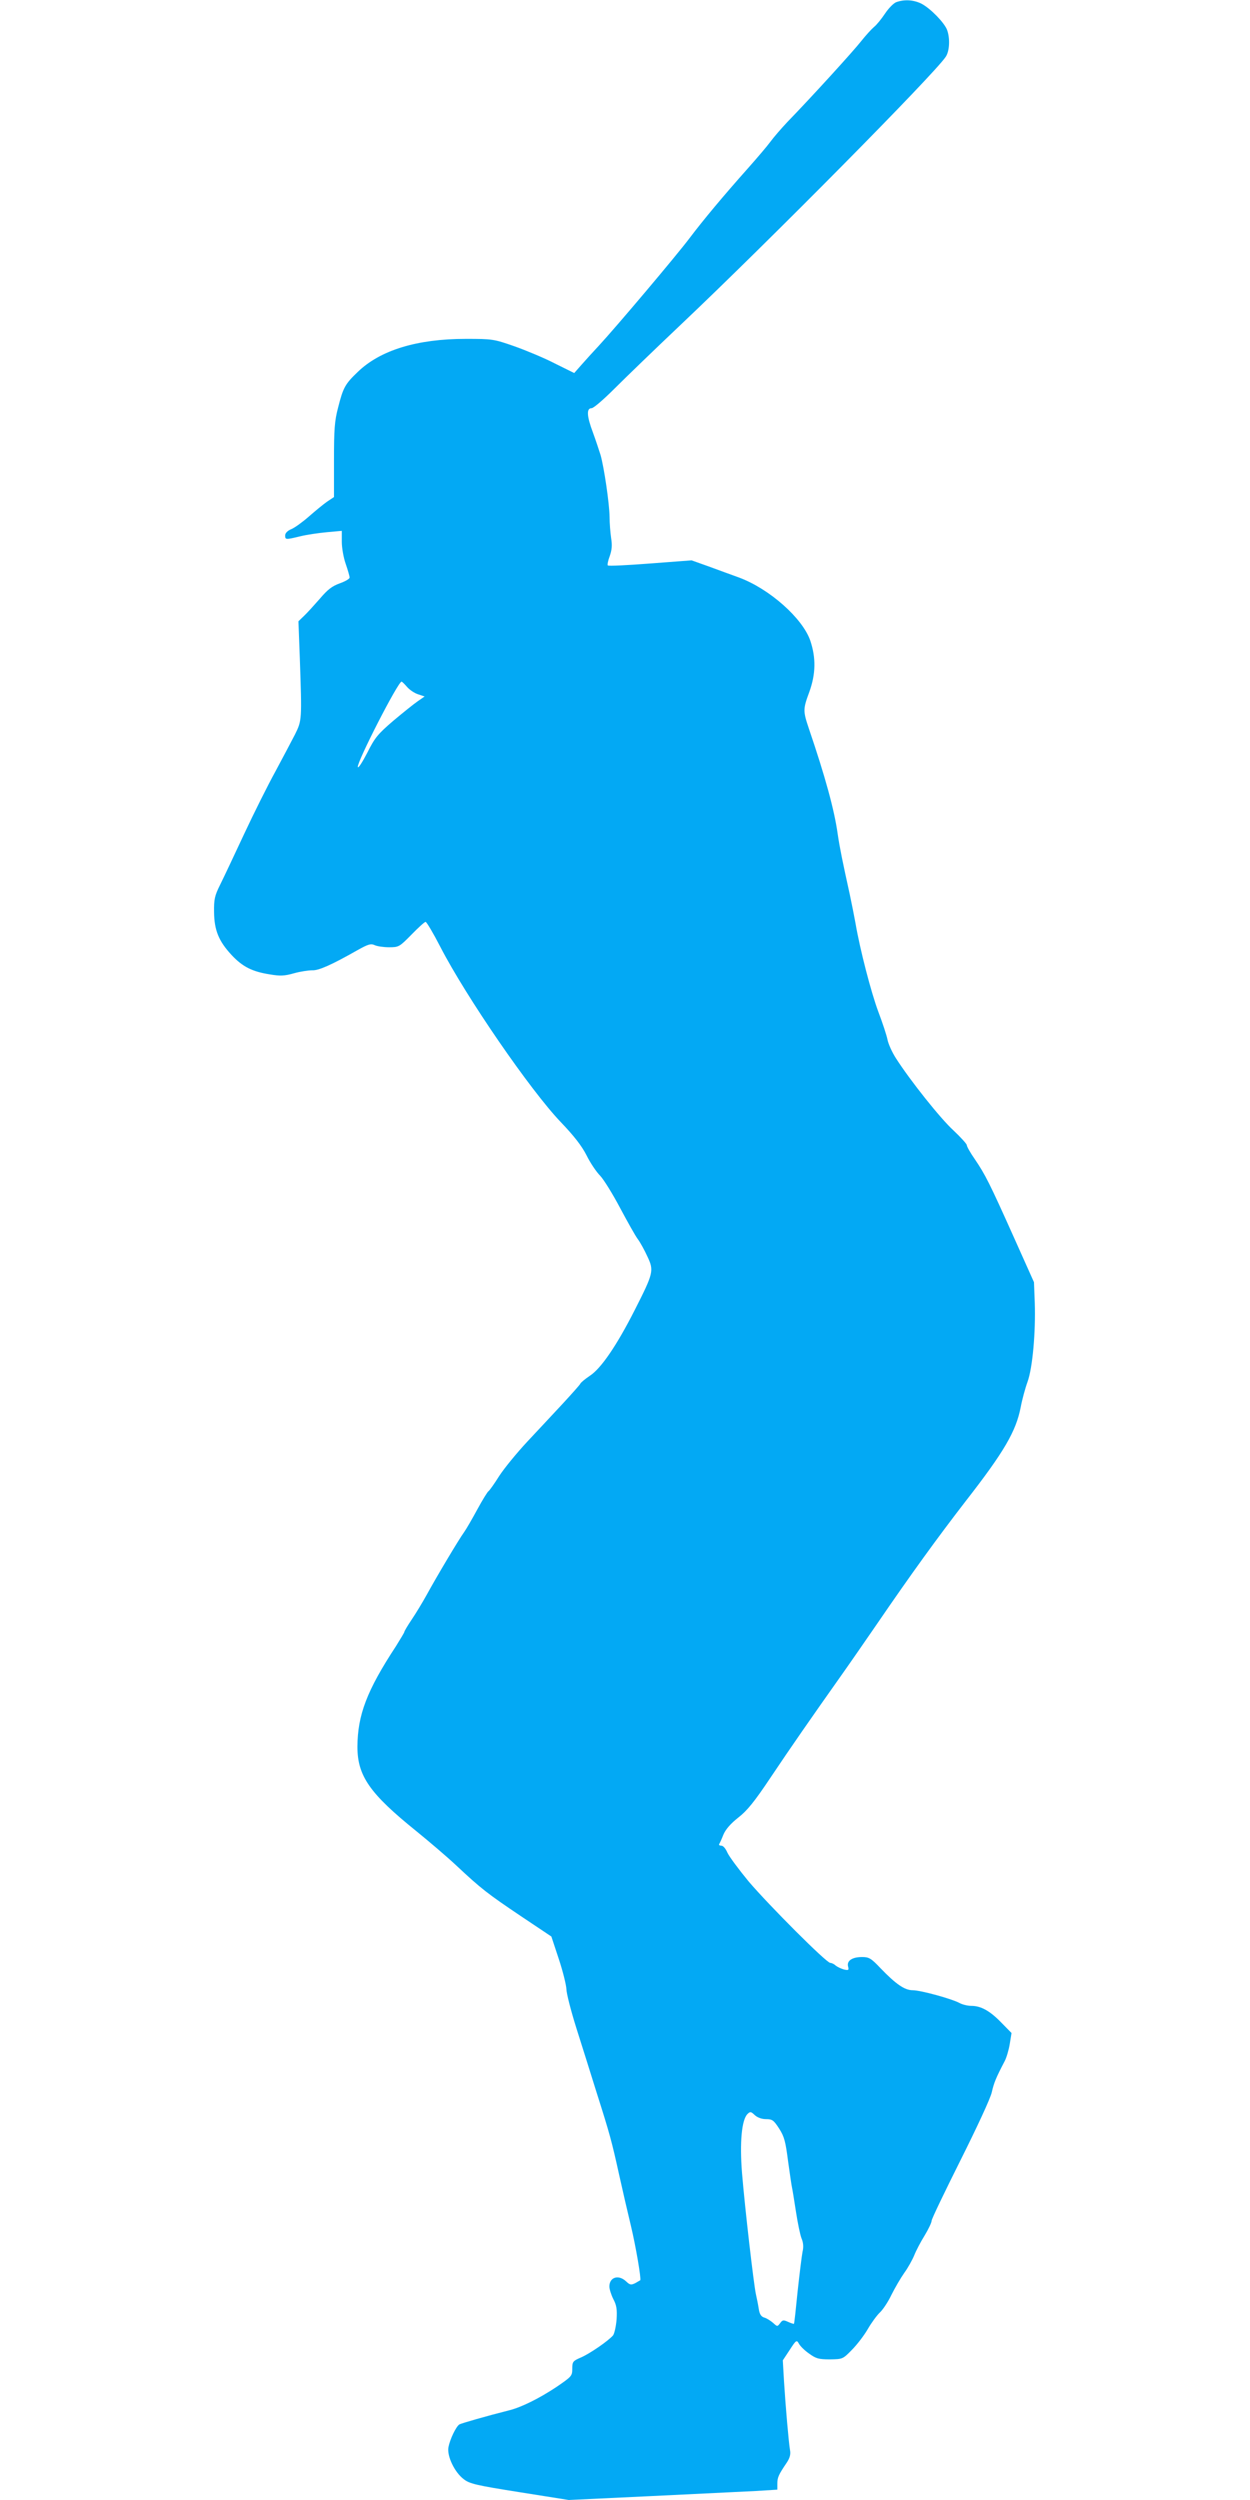
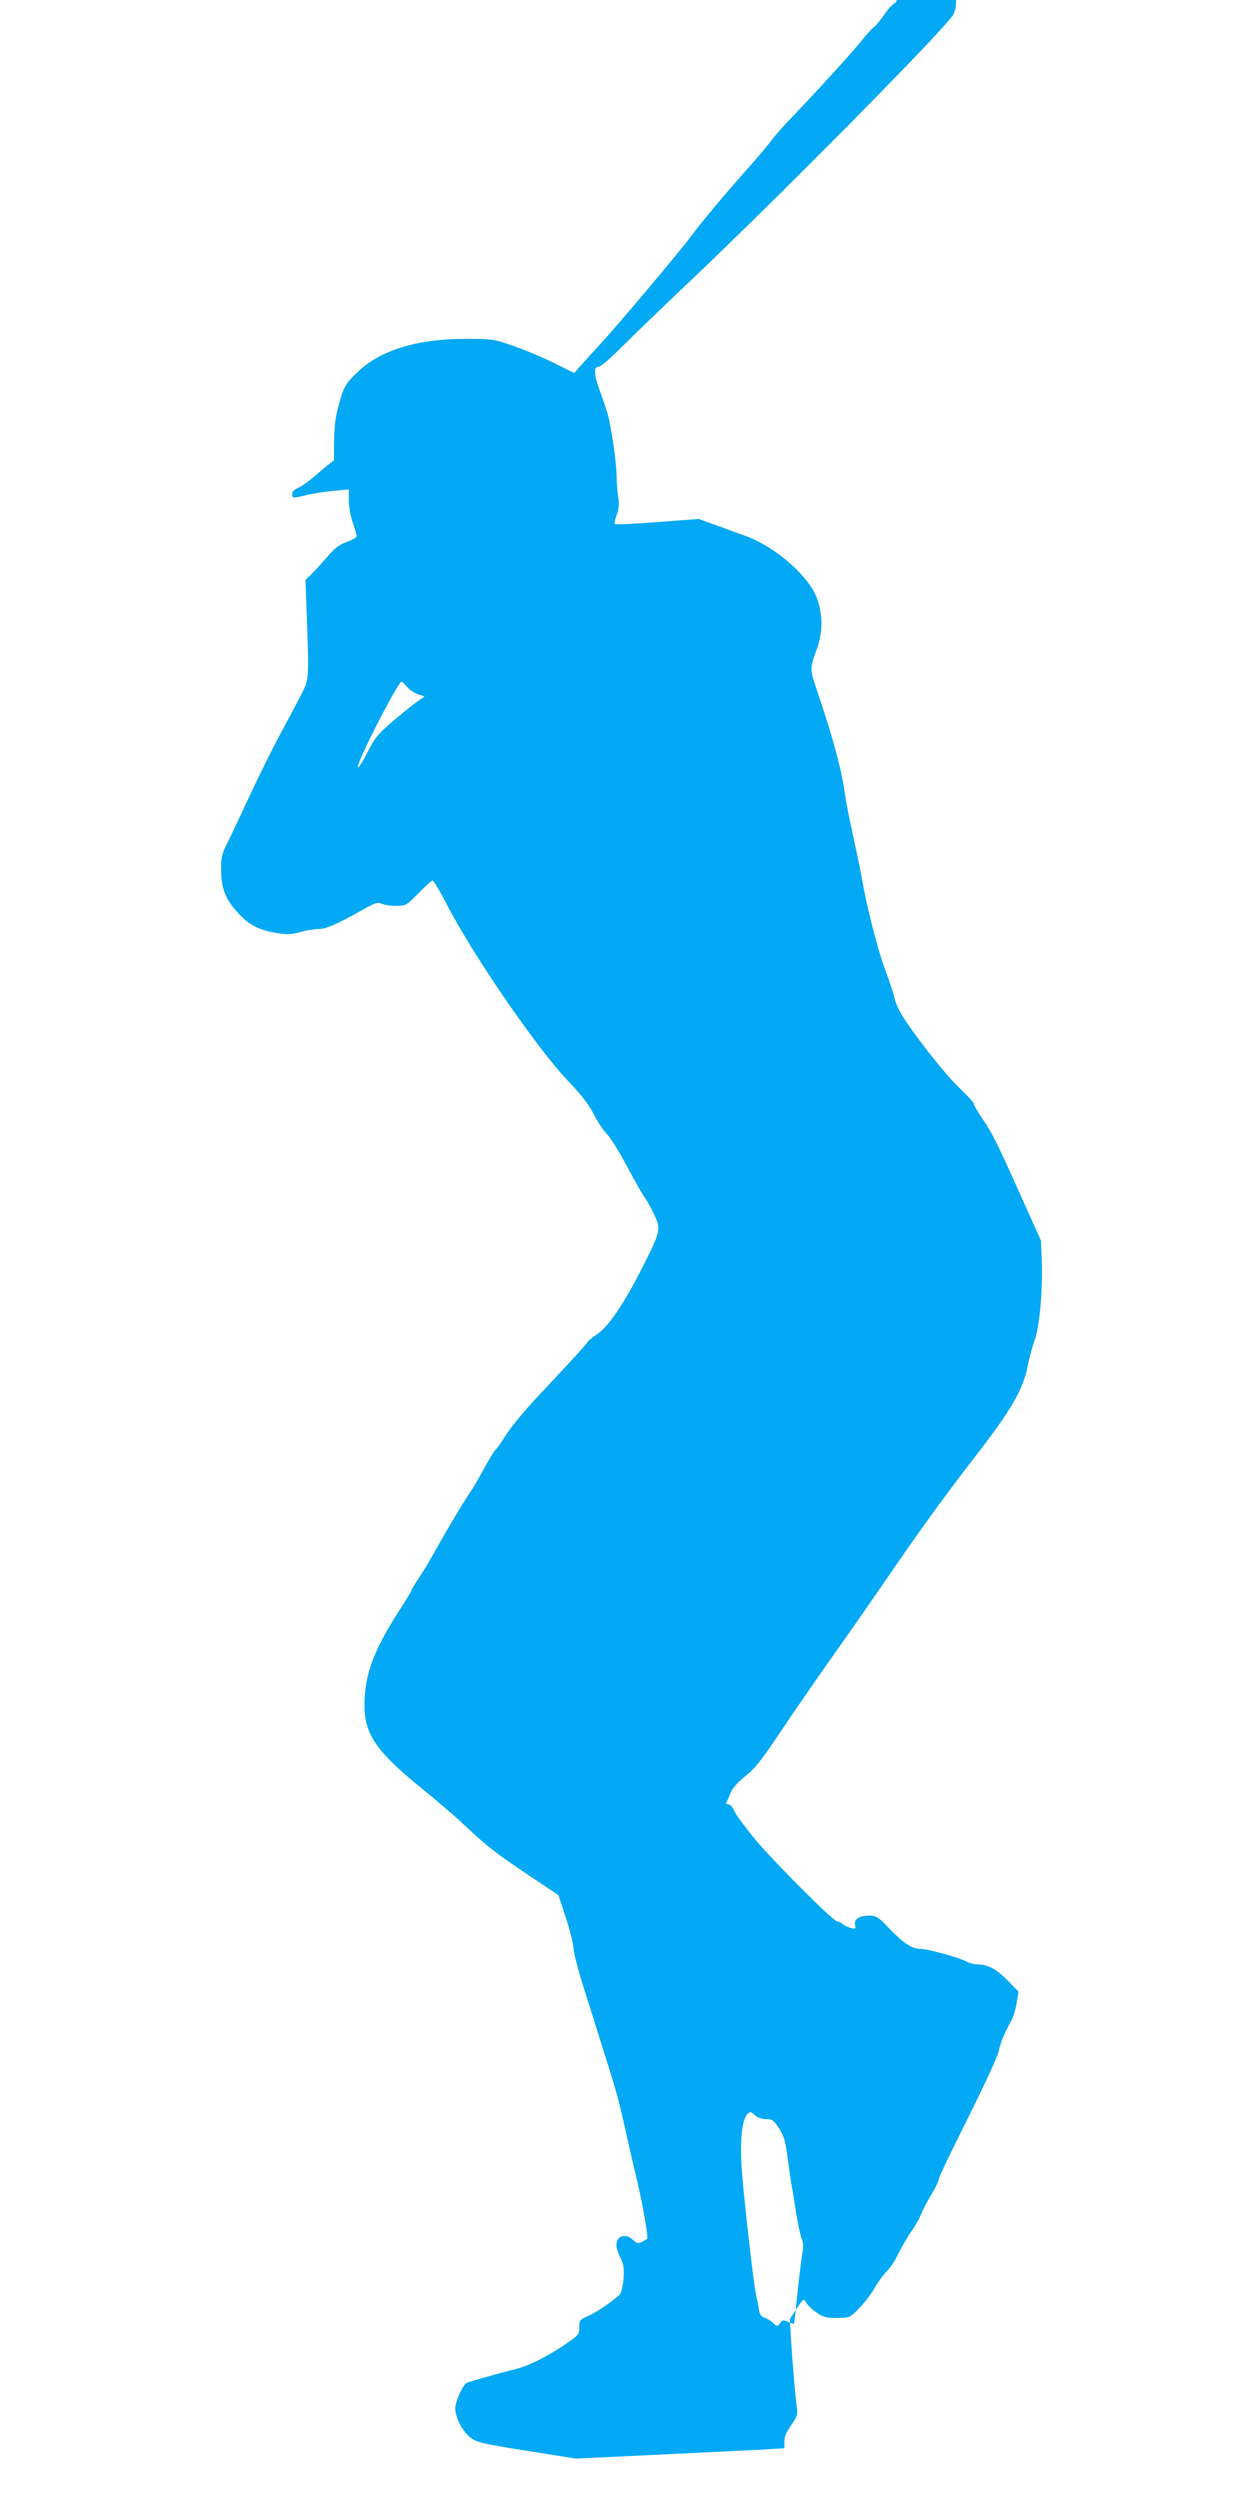
<svg xmlns="http://www.w3.org/2000/svg" version="1.0" width="640pt" height="1280pt" viewBox="0 0 640 1280" preserveAspectRatio="xMidYMid meet">
  <g transform="translate(0,1280) scale(0.1,-0.1)" fill="#03a9f4" stroke="none">
-     <path d="M4589 12789 c-14 -5 -40 -32 -58 -59 -18 -27 -43 -58 -56 -68 -13 -11 -43 -44 -66 -73 -40 -51 -251 -283 -378 -414 -31 -33 -70 -78 -86 -100 -16 -22 -68 -83 -115 -136 -129 -145 -229 -265 -300 -359 -67 -89 -376 -455 -464 -550 -28 -30 -68 -74 -89 -98 l-37 -42 -99 49 c-54 28 -148 67 -207 88 -106 37 -113 38 -249 38 -250 0 -438 -58 -553 -169 -65 -62 -75 -80 -101 -183 -18 -68 -21 -112 -21 -270 l0 -188 -36 -24 c-20 -14 -61 -48 -93 -76 -32 -28 -72 -57 -89 -64 -20 -8 -32 -21 -32 -32 0 -23 2 -23 77 -5 32 8 93 17 136 21 l77 7 0 -56 c0 -31 9 -82 20 -113 11 -32 20 -63 20 -70 0 -7 -23 -20 -51 -30 -39 -14 -62 -32 -101 -78 -29 -33 -65 -73 -81 -88 l-29 -28 7 -187 c11 -321 11 -320 -25 -393 -18 -35 -63 -120 -100 -189 -38 -69 -110 -213 -160 -320 -50 -107 -105 -224 -123 -260 -28 -56 -32 -75 -31 -140 1 -93 24 -149 90 -220 56 -60 106 -85 196 -99 53 -9 75 -8 124 6 32 9 74 15 92 15 33 -2 100 28 232 103 54 30 68 35 88 26 12 -6 46 -11 74 -11 50 0 53 2 115 65 35 36 67 65 72 65 5 0 39 -57 75 -127 133 -258 462 -736 617 -898 67 -70 107 -121 132 -170 19 -39 51 -86 70 -105 18 -19 64 -93 102 -165 38 -71 78 -143 91 -160 12 -16 34 -56 49 -89 34 -72 31 -84 -66 -275 -92 -181 -172 -298 -229 -335 -25 -17 -47 -35 -49 -41 -2 -5 -43 -51 -90 -102 -47 -51 -129 -138 -182 -195 -53 -57 -117 -135 -143 -175 -25 -40 -50 -75 -55 -78 -5 -3 -31 -45 -57 -93 -26 -48 -56 -100 -68 -117 -27 -37 -139 -225 -191 -320 -21 -38 -56 -96 -77 -127 -21 -31 -38 -60 -38 -64 0 -3 -20 -36 -43 -73 -149 -227 -196 -352 -197 -514 0 -150 63 -240 301 -432 64 -52 157 -131 206 -177 126 -118 158 -143 332 -260 l154 -103 38 -115 c21 -63 38 -133 39 -154 0 -21 23 -111 51 -200 28 -89 75 -237 104 -331 68 -214 77 -248 115 -420 17 -77 44 -194 60 -260 26 -109 54 -275 48 -280 -2 -1 -14 -8 -26 -15 -21 -10 -27 -9 -46 9 -39 37 -86 22 -86 -26 0 -13 9 -42 20 -64 17 -32 20 -53 17 -104 -3 -36 -11 -72 -18 -82 -24 -28 -118 -93 -164 -113 -42 -18 -45 -22 -45 -58 0 -37 -3 -40 -82 -94 -86 -57 -176 -102 -238 -118 -119 -30 -247 -67 -258 -73 -17 -11 -48 -75 -56 -117 -8 -45 31 -128 79 -164 30 -23 64 -31 285 -66 l252 -40 422 20 c231 11 472 23 534 26 l112 7 0 31 c0 31 6 45 48 107 16 24 21 43 17 64 -7 40 -23 226 -31 355 l-6 105 35 53 c33 51 36 53 47 33 6 -12 29 -35 52 -51 36 -26 49 -30 107 -30 65 1 66 1 112 48 26 26 63 74 82 107 19 33 47 71 62 85 15 14 42 54 59 90 18 36 47 86 66 113 19 26 41 66 51 90 9 23 33 69 53 101 20 33 36 67 36 76 0 9 67 148 148 310 83 166 154 318 160 348 11 48 21 73 66 159 9 17 21 57 26 88 l9 56 -52 53 c-59 61 -105 86 -154 86 -19 0 -47 7 -61 15 -39 21 -198 65 -239 65 -41 0 -86 31 -164 112 -49 52 -60 58 -95 58 -51 0 -79 -19 -72 -48 5 -19 3 -21 -20 -16 -15 4 -34 13 -43 20 -8 8 -21 14 -28 14 -20 0 -314 295 -418 417 -51 62 -100 128 -109 148 -8 19 -21 35 -30 35 -9 0 -14 3 -12 8 3 4 13 26 22 49 12 28 38 57 76 87 45 35 82 80 166 206 103 154 208 305 360 520 37 52 120 172 184 265 175 256 309 441 455 630 197 253 257 357 281 480 7 38 23 97 35 130 26 72 42 255 37 405 l-4 105 -103 230 c-124 277 -147 322 -200 400 -23 33 -41 65 -41 72 0 6 -31 40 -68 75 -67 61 -222 256 -295 370 -20 31 -39 74 -43 95 -4 21 -25 85 -47 143 -37 99 -94 319 -117 454 -6 33 -19 99 -29 146 -37 168 -51 236 -62 310 -17 123 -64 294 -147 538 -31 92 -31 101 2 190 33 92 34 174 5 261 -39 115 -209 266 -365 324 -38 14 -108 39 -156 57 l-87 31 -211 -16 c-117 -9 -215 -14 -218 -10 -3 3 1 25 10 48 11 32 13 55 7 92 -4 28 -8 76 -8 109 -1 69 -28 252 -46 316 -8 25 -25 77 -39 115 -32 85 -34 125 -7 125 10 0 62 45 117 100 55 55 207 202 339 327 452 428 1299 1284 1357 1372 20 29 23 95 7 138 -14 37 -85 110 -131 134 -40 20 -87 23 -129 8z m-2505 -3506 c13 -15 38 -32 57 -38 l33 -11 -36 -25 c-19 -13 -75 -58 -125 -100 -79 -68 -94 -86 -133 -164 -25 -48 -46 -81 -48 -72 -5 25 206 437 224 437 3 0 15 -12 28 -27z m1838 -7333 c32 0 39 -5 67 -48 27 -42 33 -67 46 -168 9 -65 18 -126 20 -134 2 -8 11 -63 20 -122 9 -59 22 -122 29 -139 9 -21 11 -44 5 -68 -4 -20 -15 -110 -25 -201 -9 -91 -17 -166 -19 -168 -1 -1 -15 3 -30 10 -24 11 -29 10 -41 -7 -14 -18 -14 -18 -36 2 -13 11 -33 24 -45 27 -16 5 -24 17 -28 44 -3 20 -10 55 -15 77 -11 51 -56 438 -71 621 -12 153 -2 270 28 300 14 14 18 13 37 -5 14 -13 36 -21 58 -21z" />
+     <path d="M4589 12789 c-14 -5 -40 -32 -58 -59 -18 -27 -43 -58 -56 -68 -13 -11 -43 -44 -66 -73 -40 -51 -251 -283 -378 -414 -31 -33 -70 -78 -86 -100 -16 -22 -68 -83 -115 -136 -129 -145 -229 -265 -300 -359 -67 -89 -376 -455 -464 -550 -28 -30 -68 -74 -89 -98 l-37 -42 -99 49 c-54 28 -148 67 -207 88 -106 37 -113 38 -249 38 -250 0 -438 -58 -553 -169 -65 -62 -75 -80 -101 -183 -18 -68 -21 -112 -21 -270 c-20 -14 -61 -48 -93 -76 -32 -28 -72 -57 -89 -64 -20 -8 -32 -21 -32 -32 0 -23 2 -23 77 -5 32 8 93 17 136 21 l77 7 0 -56 c0 -31 9 -82 20 -113 11 -32 20 -63 20 -70 0 -7 -23 -20 -51 -30 -39 -14 -62 -32 -101 -78 -29 -33 -65 -73 -81 -88 l-29 -28 7 -187 c11 -321 11 -320 -25 -393 -18 -35 -63 -120 -100 -189 -38 -69 -110 -213 -160 -320 -50 -107 -105 -224 -123 -260 -28 -56 -32 -75 -31 -140 1 -93 24 -149 90 -220 56 -60 106 -85 196 -99 53 -9 75 -8 124 6 32 9 74 15 92 15 33 -2 100 28 232 103 54 30 68 35 88 26 12 -6 46 -11 74 -11 50 0 53 2 115 65 35 36 67 65 72 65 5 0 39 -57 75 -127 133 -258 462 -736 617 -898 67 -70 107 -121 132 -170 19 -39 51 -86 70 -105 18 -19 64 -93 102 -165 38 -71 78 -143 91 -160 12 -16 34 -56 49 -89 34 -72 31 -84 -66 -275 -92 -181 -172 -298 -229 -335 -25 -17 -47 -35 -49 -41 -2 -5 -43 -51 -90 -102 -47 -51 -129 -138 -182 -195 -53 -57 -117 -135 -143 -175 -25 -40 -50 -75 -55 -78 -5 -3 -31 -45 -57 -93 -26 -48 -56 -100 -68 -117 -27 -37 -139 -225 -191 -320 -21 -38 -56 -96 -77 -127 -21 -31 -38 -60 -38 -64 0 -3 -20 -36 -43 -73 -149 -227 -196 -352 -197 -514 0 -150 63 -240 301 -432 64 -52 157 -131 206 -177 126 -118 158 -143 332 -260 l154 -103 38 -115 c21 -63 38 -133 39 -154 0 -21 23 -111 51 -200 28 -89 75 -237 104 -331 68 -214 77 -248 115 -420 17 -77 44 -194 60 -260 26 -109 54 -275 48 -280 -2 -1 -14 -8 -26 -15 -21 -10 -27 -9 -46 9 -39 37 -86 22 -86 -26 0 -13 9 -42 20 -64 17 -32 20 -53 17 -104 -3 -36 -11 -72 -18 -82 -24 -28 -118 -93 -164 -113 -42 -18 -45 -22 -45 -58 0 -37 -3 -40 -82 -94 -86 -57 -176 -102 -238 -118 -119 -30 -247 -67 -258 -73 -17 -11 -48 -75 -56 -117 -8 -45 31 -128 79 -164 30 -23 64 -31 285 -66 l252 -40 422 20 c231 11 472 23 534 26 l112 7 0 31 c0 31 6 45 48 107 16 24 21 43 17 64 -7 40 -23 226 -31 355 l-6 105 35 53 c33 51 36 53 47 33 6 -12 29 -35 52 -51 36 -26 49 -30 107 -30 65 1 66 1 112 48 26 26 63 74 82 107 19 33 47 71 62 85 15 14 42 54 59 90 18 36 47 86 66 113 19 26 41 66 51 90 9 23 33 69 53 101 20 33 36 67 36 76 0 9 67 148 148 310 83 166 154 318 160 348 11 48 21 73 66 159 9 17 21 57 26 88 l9 56 -52 53 c-59 61 -105 86 -154 86 -19 0 -47 7 -61 15 -39 21 -198 65 -239 65 -41 0 -86 31 -164 112 -49 52 -60 58 -95 58 -51 0 -79 -19 -72 -48 5 -19 3 -21 -20 -16 -15 4 -34 13 -43 20 -8 8 -21 14 -28 14 -20 0 -314 295 -418 417 -51 62 -100 128 -109 148 -8 19 -21 35 -30 35 -9 0 -14 3 -12 8 3 4 13 26 22 49 12 28 38 57 76 87 45 35 82 80 166 206 103 154 208 305 360 520 37 52 120 172 184 265 175 256 309 441 455 630 197 253 257 357 281 480 7 38 23 97 35 130 26 72 42 255 37 405 l-4 105 -103 230 c-124 277 -147 322 -200 400 -23 33 -41 65 -41 72 0 6 -31 40 -68 75 -67 61 -222 256 -295 370 -20 31 -39 74 -43 95 -4 21 -25 85 -47 143 -37 99 -94 319 -117 454 -6 33 -19 99 -29 146 -37 168 -51 236 -62 310 -17 123 -64 294 -147 538 -31 92 -31 101 2 190 33 92 34 174 5 261 -39 115 -209 266 -365 324 -38 14 -108 39 -156 57 l-87 31 -211 -16 c-117 -9 -215 -14 -218 -10 -3 3 1 25 10 48 11 32 13 55 7 92 -4 28 -8 76 -8 109 -1 69 -28 252 -46 316 -8 25 -25 77 -39 115 -32 85 -34 125 -7 125 10 0 62 45 117 100 55 55 207 202 339 327 452 428 1299 1284 1357 1372 20 29 23 95 7 138 -14 37 -85 110 -131 134 -40 20 -87 23 -129 8z m-2505 -3506 c13 -15 38 -32 57 -38 l33 -11 -36 -25 c-19 -13 -75 -58 -125 -100 -79 -68 -94 -86 -133 -164 -25 -48 -46 -81 -48 -72 -5 25 206 437 224 437 3 0 15 -12 28 -27z m1838 -7333 c32 0 39 -5 67 -48 27 -42 33 -67 46 -168 9 -65 18 -126 20 -134 2 -8 11 -63 20 -122 9 -59 22 -122 29 -139 9 -21 11 -44 5 -68 -4 -20 -15 -110 -25 -201 -9 -91 -17 -166 -19 -168 -1 -1 -15 3 -30 10 -24 11 -29 10 -41 -7 -14 -18 -14 -18 -36 2 -13 11 -33 24 -45 27 -16 5 -24 17 -28 44 -3 20 -10 55 -15 77 -11 51 -56 438 -71 621 -12 153 -2 270 28 300 14 14 18 13 37 -5 14 -13 36 -21 58 -21z" />
  </g>
</svg>